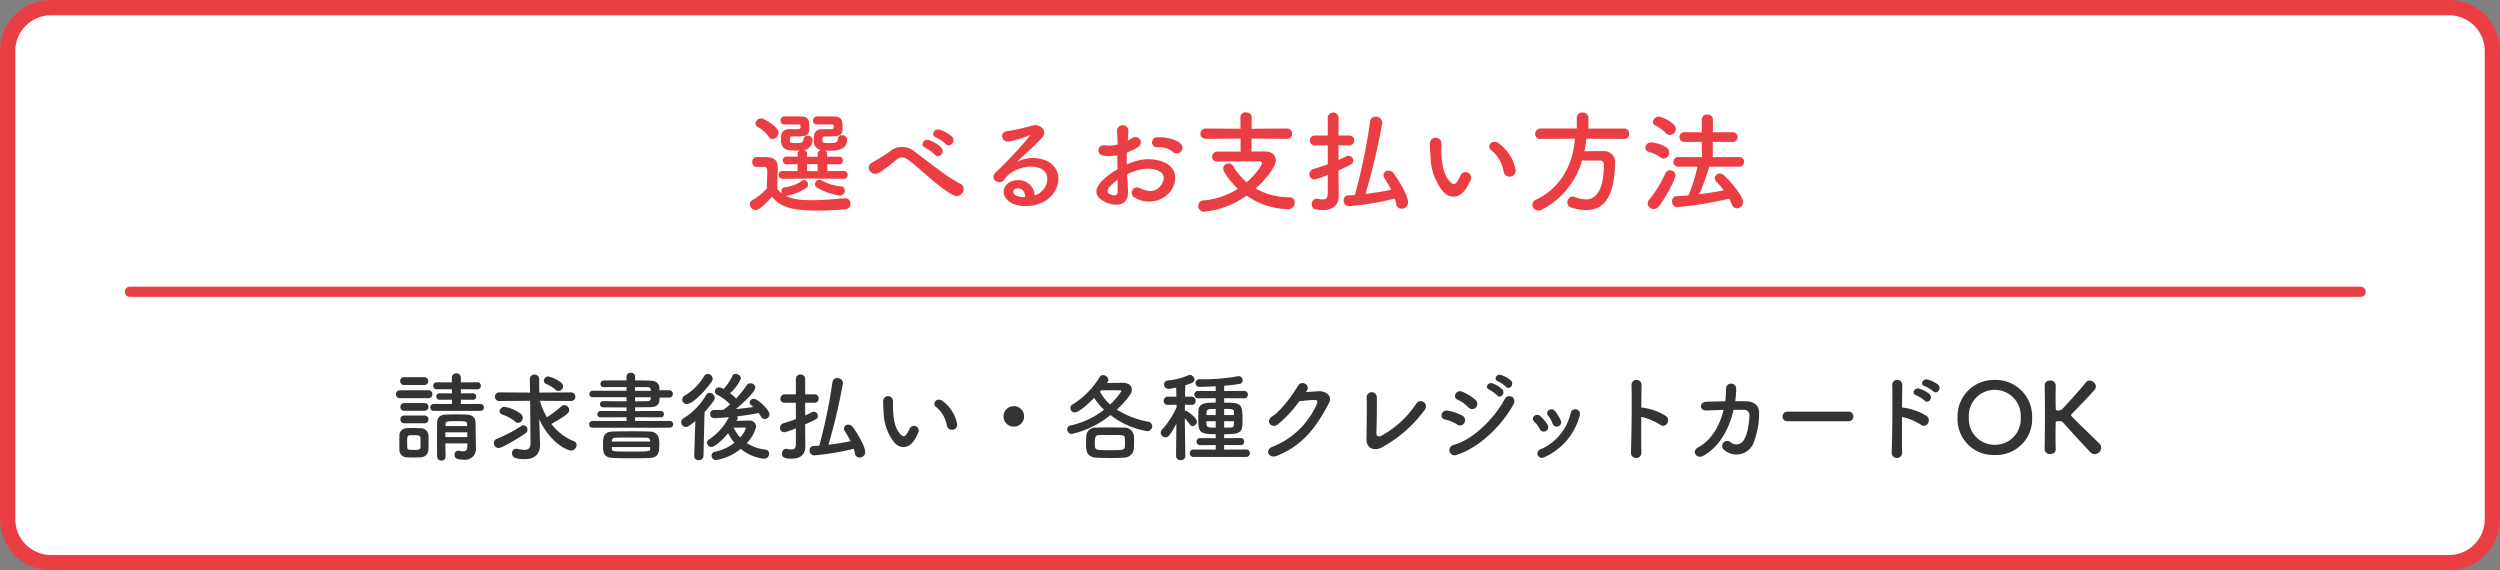
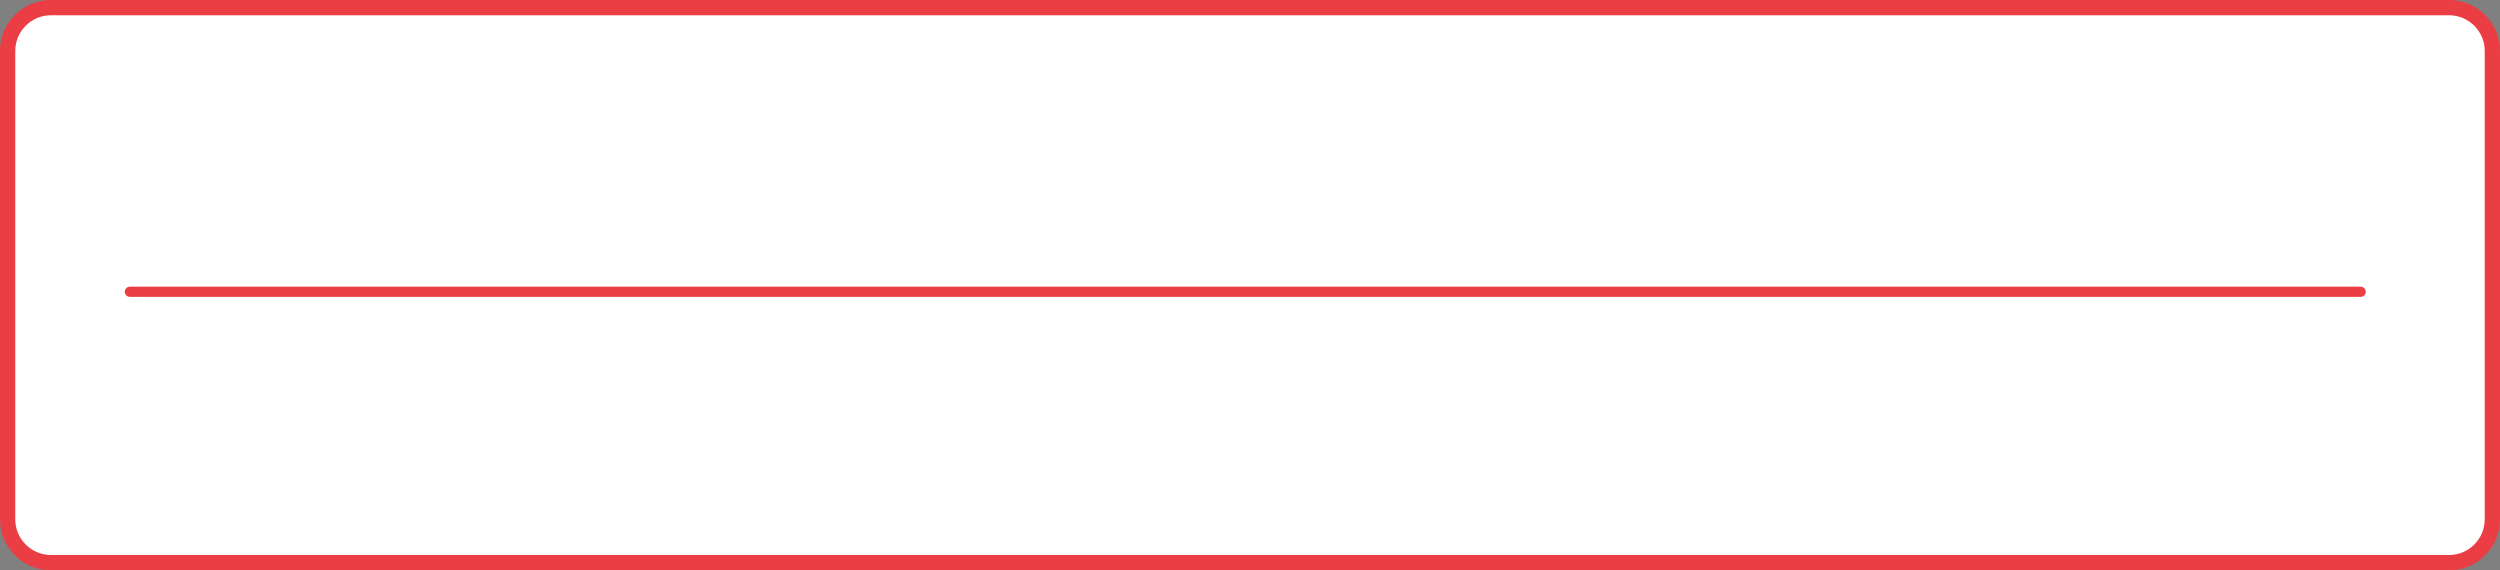
<svg xmlns="http://www.w3.org/2000/svg" width="491" height="112" viewBox="0 0 491 112">
  <rect x="0" y="0" width="491" height="112" fill="#808080" stroke="none" />
  <g id="グループ_1455" data-name="グループ 1455" transform="translate(1323 -1628)">
    <g id="パス_1950" data-name="パス 1950" transform="translate(-1323 1628)" fill="#fff">
      <path d="M 481 110.5 L 10 110.5 C 5.313 110.5 1.5 106.687 1.5 102 L 1.5 10 C 1.5 5.313 5.313 1.5 10 1.5 L 481 1.5 C 485.687 1.5 489.5 5.313 489.5 10 L 489.5 102 C 489.5 106.687 485.687 110.5 481 110.5 Z" stroke="none" />
      <path d="M 10 3 C 6.14 3 3 6.14 3 10 L 3 102 C 3 105.86 6.14 109 10 109 L 481 109 C 484.86 109 488 105.86 488 102 L 488 10 C 488 6.14 484.86 3 481 3 L 10 3 M 10 0 L 481 0 C 486.523 0 491 4.477 491 10 L 491 102 C 491 107.523 486.523 112 481 112 L 10 112 C 4.477 112 0 107.523 0 102 L 0 10 C 0 4.477 4.477 0 10 0 Z" stroke="none" fill="#ea3e44" />
    </g>
    <path id="パス_1949" data-name="パス 1949" d="M-2364.523,103.5h438.132" transform="translate(1067.023 1581.803)" fill="none" stroke="#eb3e44" stroke-linecap="round" stroke-width="2" />
-     <path id="パス_1952" data-name="パス 1952" d="M-150.651-8.3a.657.657,0,0,0,.684-.684.657.657,0,0,0-.684-.684l-3.838.019v-.855l2.337.019a.638.638,0,0,0,.684-.646.635.635,0,0,0-.684-.627l-2.337.019v-.817l3.211.019a.672.672,0,0,0,.722-.7.668.668,0,0,0-.722-.684l-3.211.019v-.931a.842.842,0,0,0-.893-.836.816.816,0,0,0-.874.836v.931l-2.926-.019a.688.688,0,0,0-.741.7.684.684,0,0,0,.741.684l2.926-.019.019.817-2.394-.019a.635.635,0,0,0-.684.627.638.638,0,0,0,.684.646l2.394-.019v.855l-3.534-.019a.679.679,0,0,0-.722.684.679.679,0,0,0,.722.684Zm-11.02-5.092a.743.743,0,0,0,.779-.76.743.743,0,0,0-.779-.76h-3.971a.726.726,0,0,0-.76.76.726.726,0,0,0,.76.76Zm.779,2.6a.767.767,0,0,0,.817-.779.758.758,0,0,0-.817-.779h-5.529a.767.767,0,0,0-.817.779.758.758,0,0,0,.817.779Zm7.676,9.557c-.019.7-.38.874-.817.874a3.968,3.968,0,0,1-.8-.095A.526.526,0,0,0-155-.475a.754.754,0,0,0-.741.8c0,.589.361.95,1.786.95a2.125,2.125,0,0,0,2.432-2.109V-.874s-.076-4.484-.076-5.092c-.019-.988-.589-1.577-1.824-1.615-.665-.019-1.33-.038-1.976-.038s-1.292.019-1.957.038c-1.349.038-1.786.665-1.8,1.71,0,1.007-.019,2.109-.019,3.23s.019,2.242.019,3.287a.829.829,0,0,0,.855.817.771.771,0,0,0,.817-.8V.646c-.019-.779-.038-1.672-.038-2.565h4.313Zm-8.417-7.087a.743.743,0,0,0,.779-.76.743.743,0,0,0-.779-.76H-165.6a.726.726,0,0,0-.76.76.726.726,0,0,0,.76.76Zm0,2.451a.743.743,0,0,0,.779-.76.743.743,0,0,0-.779-.76H-165.6a.726.726,0,0,0-.76.76.726.726,0,0,0,.76.76Zm.779,5.168c.019-.418.019-.912.019-1.406s0-1.007-.019-1.444a1.509,1.509,0,0,0-1.52-1.349c-.437-.019-.988-.038-1.539-.038-.456,0-.893.019-1.254.038a1.414,1.414,0,0,0-1.387,1.444c0,.418-.019.874-.019,1.33,0,.475.019.95.019,1.444a1.448,1.448,0,0,0,1.406,1.5c.38.019.855.038,1.33.038.494,0,.988-.019,1.387-.038A1.537,1.537,0,0,0-160.854-.7Zm7.6-4.617h-4.237V-5.7c.038-.57.38-.589,2.033-.589,1.995,0,2.147.038,2.185.589Zm.038,2.166h-4.313v-.931h4.313ZM-162.431-1.1c-.019.3-.171.475-1.349.475-.855,0-1.216-.057-1.235-.456,0-.285-.019-.646-.019-.988,0-1.083,0-1.406.532-1.444.209-.019.494-.019.779-.019.836,0,1.254.019,1.292.513.019.266.019.627.019.969S-162.412-1.368-162.431-1.1ZM-135.3-12.217a.921.921,0,0,0,.893-.912.989.989,0,0,0-.342-.7,6.561,6.561,0,0,0-2.565-1.235.849.849,0,0,0-.874.817.768.768,0,0,0,.532.7,5.881,5.881,0,0,1,1.71,1.045A.9.9,0,0,0-135.3-12.217Zm-5.51,10.279V-1.9c0,.969-.513,1.254-1.216,1.254a6.143,6.143,0,0,1-1.368-.209.925.925,0,0,0-.228-.019.83.83,0,0,0-.817.893c0,.722.57,1.159,2.451,1.159,2.489,0,3.059-1.558,3.059-2.717v-.1L-139-3.895l-.1-2.774c2.28,4.9,5.681,6.156,6.232,6.156A1.128,1.128,0,0,0-131.746-1.6a.764.764,0,0,0-.551-.741,10.453,10.453,0,0,1-4.408-3.4c2.831-1.6,3.5-2.147,3.5-2.717a1.033,1.033,0,0,0-.988-.988.828.828,0,0,0-.551.228,17.5,17.5,0,0,1-2.85,2.147,12.766,12.766,0,0,1-1.368-3.211l6.08.038a.813.813,0,0,0,.874-.817.847.847,0,0,0-.874-.874l-6.194.038-.038-2.622a.876.876,0,0,0-.912-.912.871.871,0,0,0-.912.893v.019l.038,2.622-6.023-.038a.817.817,0,0,0-.874.836.821.821,0,0,0,.874.855l6.042-.038Zm-2.413-4.009a.984.984,0,0,0,.893-1.007,1.058,1.058,0,0,0-.361-.76A7.519,7.519,0,0,0-145.882-9.1a.97.97,0,0,0-1.007.855c0,.266.171.532.589.684a7.651,7.651,0,0,1,2.47,1.349A.839.839,0,0,0-143.222-5.947Zm1.444,2.033a.829.829,0,0,0,.38-.684.843.843,0,0,0-.779-.874.724.724,0,0,0-.418.133,29.167,29.167,0,0,1-4.826,2.527.865.865,0,0,0-.589.817.985.985,0,0,0,.95.988C-146.433-1.007-143.279-2.869-141.778-3.914ZM-113.468-5a.648.648,0,0,0,.665-.665.637.637,0,0,0-.665-.665l-6.8.019v-.741l5.016.019a.628.628,0,0,0,.646-.646.6.6,0,0,0-.646-.608l-5.016.019v-.741c.95,0,1.881-.019,2.812-.019,1.577,0,2-.57,2-1.881h1.862a.7.7,0,0,0,.741-.722.7.7,0,0,0-.741-.722h-1.881c0-.171-.019-.342-.019-.494-.038-.931-.76-1.387-1.976-1.406-.874-.019-1.824-.038-2.793-.038v-.741a.768.768,0,0,0-.836-.76.8.8,0,0,0-.855.76v.741c-1.577,0-3.135,0-4.5.019a.63.63,0,0,0-.608.684.566.566,0,0,0,.513.627h.019c1.254-.019,2.926-.019,4.579-.019v.722h-6.631a.633.633,0,0,0-.665.646.608.608,0,0,0,.665.627h6.631v.8c-1.577,0-3.154-.019-4.579-.038h-.019a.588.588,0,0,0-.608.608.588.588,0,0,0,.608.608c1.539.019,3.078.019,4.6.019v.722l-5.054-.019a.645.645,0,0,0-.665.646.615.615,0,0,0,.665.608l5.054-.019v.741l-6.707-.019a.645.645,0,0,0-.627.684.612.612,0,0,0,.627.646ZM-117.5.95c1.805-.076,1.976-.931,1.976-2.736,0-.95-.019-2.413-1.957-2.47-.893-.019-2.033-.038-3.192-.038-1.387,0-2.812.019-3.876.038-2,.019-2.014,1.2-2.014,2.546,0,1.634.038,2.584,2.071,2.66,1.178.038,2.375.057,3.61.057C-119.776,1.007-118.655.988-117.5.95Zm.323-13.2h-3.1v-.722c.912,0,1.786,0,2.508.019a.531.531,0,0,1,.589.513Zm0,1.5a.546.546,0,0,1-.589.532c-.817.019-1.653.038-2.508.038v-.8h3.116Zm-.133,8.474h-7.524v-.114c.019-.38.19-.627.722-.646.779-.019,1.71-.038,2.66-.038,1.178,0,2.394.019,3.439.038.494.019.665.171.7.627Zm0,1.292c-.019.665-.038.665-3.838.665-3.61,0-3.648,0-3.686-.646V-1.2h7.543Zm17.043-5.491a.821.821,0,0,0,.152-.475.762.762,0,0,0-.057-.285c1.482-.171,2.907-.4,4.161-.646.171.228.323.475.475.722a.834.834,0,0,0,.741.456.941.941,0,0,0,.912-.931c0-.874-2.3-3.04-3.059-3.04a.8.8,0,0,0-.836.7.746.746,0,0,0,.3.551c.133.114.285.228.418.361-1.083.152-2.223.3-3.4.4.608-.494,3.819-3.306,3.819-4.237a.931.931,0,0,0-.988-.817.845.845,0,0,0-.722.38,19.987,19.987,0,0,1-2.071,2.6,10.719,10.719,0,0,0-1.2-1.045,7.83,7.83,0,0,0,2.147-2.907,1.035,1.035,0,0,0-1.045-.874.673.673,0,0,0-.646.4,9.672,9.672,0,0,1-1.729,2.565,2.227,2.227,0,0,0-.874-.323.8.8,0,0,0-.817.779.756.756,0,0,0,.456.684,9.518,9.518,0,0,1,2.527,1.881c-.437.4-.874.722-1.292,1.045l-.038.019c-.627.019-1.254.038-1.881.038a.718.718,0,0,0-.7.779.745.745,0,0,0,.722.817c.855,0,2.3-.133,2.945-.19a11.39,11.39,0,0,1-3.952,4.408.68.68,0,0,0-.342.589.88.88,0,0,0,.874.855c.722,0,2.394-1.6,3.268-2.717a8.661,8.661,0,0,0,1.235,1.881,8.782,8.782,0,0,1-3.8,1.767.782.782,0,0,0-.684.76.868.868,0,0,0,.912.874,10.057,10.057,0,0,0,4.807-2.2A8.831,8.831,0,0,0-94.962,1.1.972.972,0,0,0-93.955.114a.773.773,0,0,0-.7-.817,8.525,8.525,0,0,1-3.686-1.273A6.924,6.924,0,0,0-96.5-5.187,1.253,1.253,0,0,0-97.926-6.4c-.323,0-1.577.038-2.432.057Zm-4.959-7.581a1.019,1.019,0,0,0,.19-.57.962.962,0,0,0-.95-.931.887.887,0,0,0-.76.475A10.433,10.433,0,0,1-110.39-11.4a1.1,1.1,0,0,0-.627.893.894.894,0,0,0,.95.855C-109.117-9.652-106.761-11.837-105.222-14.06ZM-108.661.513V.551a.812.812,0,0,0,.874.817.884.884,0,0,0,.95-.855l.209-8.569a22.686,22.686,0,0,0,1.843-2.3.919.919,0,0,0,.171-.513,1.045,1.045,0,0,0-.988-.969.844.844,0,0,0-.722.437,13.252,13.252,0,0,1-4.427,4.56.861.861,0,0,0-.456.76.945.945,0,0,0,.912.95c.285,0,.57-.133,1.862-1.178Zm9.025-3.61A7.736,7.736,0,0,1-100.909-5c.855,0,1.919-.038,2.052-.038h.057c.133,0,.285.038.285.209A5.244,5.244,0,0,1-99.636-3.1ZM-77.33-.855a8.121,8.121,0,0,1,.247.912.891.891,0,0,0,.912.8,1.1,1.1,0,0,0,1.1-1.083c0-.8-.874-2.717-2.451-4.9a1.054,1.054,0,0,0-.855-.475.83.83,0,0,0-.874.779,1.022,1.022,0,0,0,.171.513,20.18,20.18,0,0,1,1.14,1.957c-1.406.285-2.85.532-4.351.7a114.9,114.9,0,0,0,2.85-12.1,1.059,1.059,0,0,0-1.121-.988.9.9,0,0,0-.95.817A99.537,99.537,0,0,1-84.094-1.482c-.38.038-.779.057-1.159.076a.791.791,0,0,0-.741.855.921.921,0,0,0,.874.988A49.886,49.886,0,0,0-77.33-.855Zm-11.362-.988c0,.893-.285,1.121-.817,1.121a4.561,4.561,0,0,1-.912-.114.526.526,0,0,0-.171-.019.874.874,0,0,0-.817.931c0,.817.589,1.007,1.881,1.007,2.261,0,2.7-1.368,2.7-2.432v-.057l-.038-2.641v-1.6c2.3-1.045,2.489-1.121,2.489-1.672a.8.8,0,0,0-.76-.817,1.015,1.015,0,0,0-.38.1c-.4.19-.855.418-1.349.627V-9.9h1.824a.8.8,0,0,0,.836-.836.791.791,0,0,0-.836-.817h-1.824v-2.983a.876.876,0,0,0-.912-.912.876.876,0,0,0-.912.912v2.983h-2.166a.843.843,0,0,0-.874.855.8.8,0,0,0,.874.8h2.166v3.211c-.76.285-1.577.551-2.375.8a.945.945,0,0,0-.741.912.854.854,0,0,0,.855.874,12.579,12.579,0,0,0,2.261-.779Zm31.654-3.99a7.289,7.289,0,0,0-2.85-4.408c-1.14-.855-2.166.551-1.254,1.178a6,6,0,0,1,2.109,3.686A1.023,1.023,0,1,0-57.038-5.833Zm-8.3,3.135A8.693,8.693,0,0,0-64.6-4.161a.933.933,0,0,0-1.729-.684,7.471,7.471,0,0,1-.627,1.121c-.418.57-.665.513-1.159.038-1.064-1.026-1.425-2.907-1.5-4.9-.038-.874.038-.912,0-1.653a.969.969,0,1,0-1.938.019,18.928,18.928,0,0,0,.1,2.109,9.8,9.8,0,0,0,2.147,6.08C-68.248-.893-66.557-.722-65.341-2.7Zm21.47-4.522a2,2,0,0,0-2.014-2.014A2,2,0,0,0-47.9-7.22a2,2,0,0,0,2.014,2.014A2,2,0,0,0-43.871-7.22Zm16.435-6.8a.581.581,0,0,0,.133-.38,1.108,1.108,0,0,0-1.083-.931.715.715,0,0,0-.627.361,16.108,16.108,0,0,1-5.3,5.377.84.84,0,0,0-.475.741A.885.885,0,0,0-33.9-8c.817,0,2.7-1.729,3.8-2.869a11.181,11.181,0,0,0,1.938,2.337,16.409,16.409,0,0,1-6.517,3.078.8.8,0,0,0-.722.779.912.912,0,0,0,.931.893,18.312,18.312,0,0,0,7.562-3.7,16.268,16.268,0,0,0,7.163,3.154.977.977,0,0,0,1.045-.95.94.94,0,0,0-.836-.912A17.012,17.012,0,0,1-25.65-8.55a18.911,18.911,0,0,0,2.565-2.869,1.868,1.868,0,0,0,.38-1.064c0-.722-.57-1.33-1.767-1.33-.893,0-2.071.019-3.135.038Zm5.13,13.091c.019-.361.038-.8.038-1.235s-.019-.874-.038-1.254a1.852,1.852,0,0,0-1.919-1.6c-.988-.019-2.033-.038-3.059-.038-.836,0-1.653.019-2.394.038a1.81,1.81,0,0,0-1.995,1.748c-.019.418-.038.912-.038,1.406,0,1.216.019,2.66,2.071,2.755.95.038,1.862.057,2.793.057.836,0,1.672-.019,2.546-.057A1.954,1.954,0,0,0-22.306-.931Zm-6.46-11.4c.741-.019,1.482-.019,2.128-.019s1.216,0,1.615.019c.152,0,.247.057.247.171a14.192,14.192,0,0,1-2.185,2.6A8.189,8.189,0,0,1-28.956-12.1Zm4.693,10.982c-.019.741-.494.76-2.812.76-2.793,0-3.021-.019-3.078-.76-.019-.228-.019-.494-.019-.76,0-.855.038-1.444.836-1.444.8-.019,1.634-.019,2.47-.019,2.261,0,2.565,0,2.6.7.019.228.019.494.019.76S-24.054-1.6-24.073-1.349ZM-.266.741A.7.7,0,0,0,.475.019.707.707,0,0,0-.266-.722L-4.579-.7V-1.6l3.211.019a.672.672,0,0,0,.722-.7.668.668,0,0,0-.722-.684l-3.211.019v-.779c3.572,0,3.61-.361,3.61-3.154,0-2.983-.532-3.04-3.61-3.04v-.874l3.914.019A.7.7,0,0,0,.076-11.5a.7.7,0,0,0-.741-.722l-3.914.019v-1.045c1.083-.076,2.147-.209,3.059-.361a.677.677,0,0,0,.57-.7.762.762,0,0,0-.779-.8.925.925,0,0,0-.228.019,37.574,37.574,0,0,1-7.391.57.777.777,0,0,0-.855.76.751.751,0,0,0,.817.741c.722,0,2.717-.095,3.154-.114v.931l-3.439-.019a.708.708,0,0,0-.76.722.708.708,0,0,0,.76.722l3.439-.019v.874c-1.8,0-3.325,0-3.4,1.6-.019.418-.038,1.026-.038,1.6,0,2.736.361,2.983,3.439,2.983v.8l-3.04-.019a.679.679,0,0,0-.722.684.683.683,0,0,0,.722.7l3.04-.019V-.7l-4.332-.019a.712.712,0,0,0-.76.741.708.708,0,0,0,.76.722ZM-12.2.551s-.076-4.446-.1-7.429a11.632,11.632,0,0,1,.95,1.216.72.72,0,0,0,.57.342.911.911,0,0,0,.855-.893c0-.76-1.843-1.976-1.919-2.014a.6.6,0,0,0-.3-.076.418.418,0,0,0-.152.019c0-.4.019-.817.019-1.235l1.311.038h.019a.752.752,0,0,0,.76-.817.751.751,0,0,0-.779-.8h-1.292c.019-.988.038-1.843.057-2.242,1.1-.323,1.786-.551,1.786-1.121a.977.977,0,0,0-.874-.912.683.683,0,0,0-.209.038,14.475,14.475,0,0,1-4.256,1.083.69.69,0,0,0-.608.741.828.828,0,0,0,.779.874A8.746,8.746,0,0,0-14-12.882l.038,1.786h-1.653a.792.792,0,0,0-.836.817.772.772,0,0,0,.817.8h.019l1.672-.038.019.513a16.858,16.858,0,0,1-2.85,4.389.839.839,0,0,0-.266.608.956.956,0,0,0,.95.893c.494,0,.855-.3,2.128-2.679L-14.022.551V.57a.83.83,0,0,0,.912.8A.83.83,0,0,0-12.2.57ZM-2.66-7.486H-4.579v-1.2c1.615,0,1.9.019,1.919.627Zm0,1.824c-.019.513-.247.627-.684.627-.38,0-.8.019-1.235.019V-6.27H-2.66ZM-6.232-7.486H-8.056c0-.209.019-.4.019-.551.019-.342.19-.608.741-.627.3,0,.684-.019,1.064-.019Zm0,2.47c-.342,0-.665-.019-.931-.019-.893-.038-.893-.342-.893-1.235h1.824Zm17.841-7.163C12.5-13.452,10.6-14.364,9.975-13.3c-.874,1.5-3.344,5-5.168,6.118-1.292.8-.171,2.432,1.1,1.577a23.037,23.037,0,0,0,4.275-4.6c.855-.1,2.242-.228,3.04-.247.456-.019.608.342.456.7A15.952,15.952,0,0,1,4.921-1.254c-1.577.551-.8,2.413.817,1.786C11.077-1.577,13.7-5.434,16.017-9.861c.7-1.349-.57-2.375-2.033-2.3-.76.038-1.691.114-2.508.171Zm23.256,3.61a1.035,1.035,0,1,0-1.748-1.1A19.273,19.273,0,0,1,26.258-3.4c-.456.247-.95.057-.931-.475.057-1.444.114-5.7.076-7.049a1,1,0,1,0-1.995.038c.057,1.273.019,5.89-.038,8.056C23.313-.817,25-.437,26.277-1.064A25.772,25.772,0,0,0,34.865-8.569Zm15.922-4.465c.646.722,1.71-.475.95-1.235a6.064,6.064,0,0,0-1.919-1.083c-.893-.285-1.577.874-.608,1.254A6.965,6.965,0,0,1,50.787-13.034Zm-1.748,1.691c.627.741,1.729-.418.988-1.216a5.877,5.877,0,0,0-1.881-1.14c-.874-.323-1.634.817-.665,1.216A6.718,6.718,0,0,1,49.039-11.343ZM44.878-8.987a1.023,1.023,0,0,0-.1-1.482,10.393,10.393,0,0,0-2.527-1.577c-1.292-.57-2.052,1.121-.969,1.558a6.652,6.652,0,0,1,2.071,1.463A1.014,1.014,0,0,0,44.878-8.987Zm7.334-.532c.836-1.5-1.064-2.28-1.691-1.1-2,3.781-6.213,7.961-9.994,8.987A1.037,1.037,0,1,0,41.154.323C45.467-1.1,49.78-5.168,52.212-9.519Zm-9.6,3.553a1.027,1.027,0,0,0-.437-1.425,9.609,9.609,0,0,0-2.774-.95C38.019-8.607,37.658-6.8,38.8-6.612a6.663,6.663,0,0,1,2.356.969A.983.983,0,0,0,42.617-5.966Zm18.943-.4a8.143,8.143,0,0,0-1.14-1.881c-.779-.931-2.052.114-1.368.874a5.029,5.029,0,0,1,.893,1.6A.862.862,0,1,0,61.56-6.365ZM58.33.779A12.39,12.39,0,0,0,65.265-7.41.927.927,0,1,0,63.479-7.9,10.172,10.172,0,0,1,57.494-.722a.843.843,0,0,0-.475,1.14A.911.911,0,0,0,58.33.779Zm.608-6.346a7.168,7.168,0,0,0-1.406-1.691c-.893-.8-1.995.4-1.216,1.064A4.973,4.973,0,0,1,57.4-4.731.877.877,0,1,0,58.938-5.567ZM77.349-7.125a11.777,11.777,0,0,1,3.705,1.539c1.083.8,2.166-.855,1.178-1.691a11.752,11.752,0,0,0-4.56-1.653,1.954,1.954,0,0,0-.323-.019c.019-1.862.038-3.515.057-4.446a.988.988,0,0,0-1.976-.019c.076,2.736.019,10.184-.114,13.262a1.033,1.033,0,1,0,2.052-.076C77.33-1.767,77.33-4.5,77.349-7.125ZM93.518-8.493c-.741,3.021-2.337,5.909-4.94,7.315-1.52.817-.323,2.394.893,1.729,3.382-1.843,5.206-5.6,6-9.063.76,0,1.482-.019,2.071,0a1.026,1.026,0,0,1,1.045,1.121c-.019.988-.3,3.61-1.045,4.712a1.709,1.709,0,0,1-2.66.532A.989.989,0,1,0,93.67-.589a3.646,3.646,0,0,0,5.605-1.14,15.788,15.788,0,0,0,1.216-6.1c.038-1.539-1.026-2.318-2.508-2.356-.665-.019-1.406-.019-2.185-.019a15.979,15.979,0,0,0,.19-2.413,1,1,0,1,0-2-.076,19.084,19.084,0,0,1-.152,2.508c-1.368.019-2.7.057-3.781.095-1.273.057-1.387,1.786.133,1.71C91.143-8.417,92.321-8.474,93.518-8.493Zm24.51,2.223A.917.917,0,0,0,119-7.2a.921.921,0,0,0-.969-.95H106.1a.969.969,0,0,0-1.007.969.915.915,0,0,0,1.007.912Zm16.682-5.871c.7.7,1.748-.589.912-1.33a6.494,6.494,0,0,0-2.033-.988c-.931-.247-1.6.988-.57,1.311A6.869,6.869,0,0,1,134.71-12.141ZM133-10.317c.684.722,1.748-.513.95-1.292a6.349,6.349,0,0,0-1.995-1.064c-.931-.285-1.634.931-.627,1.292A7.163,7.163,0,0,1,133-10.317Zm-4.446,3.192a11.777,11.777,0,0,1,3.705,1.539c1.083.8,2.166-.855,1.178-1.691a11.752,11.752,0,0,0-4.56-1.653,1.954,1.954,0,0,0-.323-.019c.019-1.862.038-3.515.057-4.446a.988.988,0,0,0-1.976-.019c.076,2.736.019,10.184-.114,13.262a1.033,1.033,0,1,0,2.052-.076C128.535-1.767,128.535-4.5,128.554-7.125ZM146.775.361a7.063,7.063,0,0,0,7.334-7.372,7.15,7.15,0,0,0-7.334-7.372,7.134,7.134,0,0,0-7.315,7.372A7.048,7.048,0,0,0,146.775.361Zm0-2a5.061,5.061,0,0,1-5.092-5.377,5.082,5.082,0,0,1,5.092-5.415,5.082,5.082,0,0,1,5.092,5.415A5.061,5.061,0,0,1,146.775-1.634Zm9.785.893a.986.986,0,0,0,1.1.912c.551,0,1.083-.285,1.083-.893V-.76c-.038-.874-.038-1.71-.038-2.47,0-1.235.019-2.242.038-2.736,0-.285.209-.3.361-.3s.266-.019.4-.019a.937.937,0,0,1,.8.38c1.387,1.615,4.6,5.054,5.244,5.719a1.174,1.174,0,0,0,.855.38,1.322,1.322,0,0,0,1.273-1.254,1.159,1.159,0,0,0-.323-.779c-.323-.361-3.8-3.667-5.415-5.32a.467.467,0,0,1-.171-.285.457.457,0,0,1,.171-.3c1.33-1.406,3.648-3.724,4.484-4.75a.933.933,0,0,0,.209-.589A1.274,1.274,0,0,0,165.4-14.25a.937.937,0,0,0-.779.4c-.779,1.026-2.983,3.458-4.351,4.94a1.31,1.31,0,0,1-1.026.551c-.456,0-.494-.209-.494-.38-.019-.475-.038-1.311-.038-2.337,0-.665.019-1.406.038-2.166v-.038a1.019,1.019,0,0,0-1.1-.988.984.984,0,0,0-1.083,1.026c.038,1.444.057,3.458.057,5.586,0,2.375-.019,4.883-.057,6.9Z" transform="translate(-1078 1717)" fill="#333" />
-     <path id="パス_1951" data-name="パス 1951" d="M-79.332-4.884a.762.762,0,0,0,.814-.77.75.75,0,0,0-.814-.77l-3.212.022V-7.744l2.288.022a.75.75,0,0,0,.814-.77.746.746,0,0,0-.814-.748l-2.288.022v-.616a.661.661,0,0,0-.462-.616c.308.022.616.044.946.044,1.518,0,3.432-.176,3.432-2.2a.916.916,0,0,0-.99-.836.746.746,0,0,0-.814.7c-.044.792-.55.836-1.65.836-1.3,0-1.386-.044-1.386-.594,0-.506,0-.7.418-.7,3.124,0,3.542-.044,3.542-1.87,0-1.452-.352-2.046-1.628-2.046-.352,0-1.606-.022-2.684-.022h-.748a.788.788,0,0,0-.748.836.714.714,0,0,0,.748.748h2.97c.308.022.352.11.352.418,0,.484-.066.506-.858.506h-1.342c-1.694,0-1.716,1.1-1.716,2.09a1.69,1.69,0,0,0,1.5,2,.749.749,0,0,0-.748.7V-9.2h-1.012l-1.056-.022v-.616c0-.418-.352-.638-.726-.7a1.9,1.9,0,0,0,1.782-1.98.879.879,0,0,0-.968-.814.746.746,0,0,0-.814.7c-.044.682-.616.726-1.364.726-1.122,0-1.3-.022-1.3-.572,0-.572.044-.726.4-.726,2.926,0,3.432,0,3.432-1.87,0-1.562-.44-2.046-1.606-2.046-.352,0-1.54-.022-2.574-.022h-.748a.782.782,0,0,0-.748.814.726.726,0,0,0,.77.77h2.816c.308.022.352.11.352.418,0,.506-.2.506-.836.506h-1.276c-1.716,0-1.738,1.122-1.738,1.826,0,2.09.836,2.376,3.014,2.376.242,0,.484,0,.726-.022a.661.661,0,0,0-.462.616v.616l-2.112-.022a.746.746,0,0,0-.814.748.75.75,0,0,0,.814.77l2.112-.022V-6.4l-2.926-.022a.75.75,0,0,0-.814.77.762.762,0,0,0,.814.77l5.852-.044Zm-.726,3.3a.984.984,0,0,0,.99-.99.789.789,0,0,0-.792-.814,10.028,10.028,0,0,1-3.806-1.188.987.987,0,0,0-.418-.11.909.909,0,0,0-.858.88.7.7,0,0,0,.4.638A12.37,12.37,0,0,0-80.058-1.584ZM-93.28-12.694a1.285,1.285,0,0,0,1.188-1.232c0-1.122-2.75-2.816-3.41-2.816a1.126,1.126,0,0,0-1.122.99.769.769,0,0,0,.44.682,6.569,6.569,0,0,1,2.156,1.914A.869.869,0,0,0-93.28-12.694Zm-.154,11.352c1.584,1.716,3.3,2.706,8.844,2.706,2.09,0,4.158-.132,5.544-.264a1.1,1.1,0,0,0,1.1-1.1A1.028,1.028,0,0,0-79-1.056h-.11c-1.672.132-4.158.374-6.446.374-3.08,0-4.312-.44-5.148-.88h.264A9.865,9.865,0,0,0-86.636-3.1a.721.721,0,0,0,.33-.638.889.889,0,0,0-.77-.9.658.658,0,0,0-.418.154,6.988,6.988,0,0,1-3.322,1.254.709.709,0,0,0-.7.726.923.923,0,0,0,.154.528,5.017,5.017,0,0,1-.99-.924c0-1.408.088-2.9.088-4.18,0-1.892-1.21-2.068-2.772-2.068h-1.342a.921.921,0,0,0-.88.99c0,.924.748.946,1.056.946.33,0,.616-.022.968-.022.9,0,.924.242.924,1.012,0,.99-.066,2.024-.088,3.212A10.564,10.564,0,0,1-97.218-.7a.953.953,0,0,0-.528.814A1.216,1.216,0,0,0-96.58,1.254C-95.722,1.254-94.05-.638-93.434-1.342Zm9.02-5.06-.99.022L-86.482-6.4V-7.744l1.056-.022,1.012.022Zm25.19-5.3c.792.88,2.09-.572,1.166-1.5a7.4,7.4,0,0,0-2.354-1.32c-1.078-.352-1.936,1.056-.748,1.518A7.851,7.851,0,0,1-59.224-11.7Zm-2.156,2.09c.77.9,2.112-.484,1.21-1.452a7.256,7.256,0,0,0-2.31-1.408c-1.078-.4-1.958.99-.792,1.5A8.474,8.474,0,0,1-61.38-9.614Zm3.586,7.92c1.694.836,2.86-1.474,1.43-2.2-3.058-1.584-6.116-4.246-8.932-6.27a3.747,3.747,0,0,0-4.972-.066c-1.122.792-2.794,1.8-3.344,2.09-1.76.924-.176,2.926,1.276,2.068A29.413,29.413,0,0,0-69.08-8.536c.924-.726,1.5-.77,2.6.044C-63.932-6.6-60.456-3.014-57.794-1.694Zm15.994.066A3.121,3.121,0,0,0-45.276-4.6c-2.6.088-3.63,2.816-1.3,4.334,1.672,1.1,5.1,1.012,7.282-.55,2.31-1.672,3.344-5.544.176-7.436a6.74,6.74,0,0,0-6.182.066c.792-.77,1.672-1.562,2.552-2.376s1.76-1.672,2.464-2.464c1.1-1.232-.352-2.794-2.112-2.288a34.017,34.017,0,0,1-4.84,1.078c-1.5.176-1.166,2.354.572,1.98a17.624,17.624,0,0,0,3.7-1.122c.176-.088.4-.176.154.132a77.938,77.938,0,0,1-6.644,7.106C-50.82-4.8-48.62-3.5-47.828-4.664a4.837,4.837,0,0,1,1.848-1.65c2.222-1.3,4.6-1.144,5.742-.374,1.254.836,1.32,2.926-.286,4.356A2.964,2.964,0,0,1-41.8-1.628Zm-1.87.33a3.958,3.958,0,0,1-1.848-.33c-.7-.374-.66-1.276.308-1.364S-43.648-2.31-43.67-1.3Zm30.58-8.91a1.069,1.069,0,0,0-.022-1.562c-.792-.836-2.992-1.386-4.576-1.254a.978.978,0,1,0,.11,1.936,4.11,4.11,0,0,1,2.9.9A1.109,1.109,0,0,0-13.09-10.208ZM-23.628-5.786a11.18,11.18,0,0,1,2.31-.836,6.145,6.145,0,0,1,3.564.044c1.914.7,1.3,2.266.77,2.97-1.056,1.408-2.464,1.386-4.18.55a1.049,1.049,0,1,0-.946,1.87,5.372,5.372,0,0,0,7.062-1.32c1.122-1.628,1.716-4.6-1.914-5.852a8.442,8.442,0,0,0-4.884-.022,13.543,13.543,0,0,0-1.848.682c-.022-.836-.022-1.65,0-2.332a12.718,12.718,0,0,0,2.068-.99c1.54-.924.2-2.662-.99-1.87a6.611,6.611,0,0,1-.88.506c.044-.66.066-1.364.11-1.848a1.114,1.114,0,1,0-2.222.022c.044.836.088,1.54.088,2.574a5.492,5.492,0,0,1-2.222.2c-1.826-.374-2.09,1.826-.462,2.024a8.249,8.249,0,0,0,2.64-.088c0,.88.022,1.826.044,2.75a14.17,14.17,0,0,0-3.1,2.332c-1.166,1.276-1.892,2.838.726,4.114,1.8.88,4.62.924,4.444-2.222C-23.5-3.476-23.584-4.62-23.628-5.786Zm-1.87,1.1c.022.9.022,1.716,0,2.31-.022.858-.66.924-1.606.462-.506-.242-.506-.814-.044-1.32A10.8,10.8,0,0,1-25.5-4.686Zm33.22-8.052A.993.993,0,0,0,8.778-13.75a.993.993,0,0,0-1.056-1.012l-6.908.044.022-2.288c0-.616-.572-.924-1.144-.924a.967.967,0,0,0-1.078.924l.022,2.288-6.8-.044A1.012,1.012,0,0,0-9.24-13.75a1.012,1.012,0,0,0,1.078,1.012l6.8-.044.022,2.552H-5.9A1,1,0,0,0-6.93-9.2a.917.917,0,0,0,.968.946h.044c1.87-.066,4.07-.066,5.9-.066H2.354c.33,0,.506.132.506.33,0,.462-1.21,2.222-3.014,3.784A13.177,13.177,0,0,1-2.86-7.458a.894.894,0,0,0-.814-.44,1.05,1.05,0,0,0-1.1.968c0,.88,1.892,3.08,2.9,4A15,15,0,0,1-8.624-.638,1.035,1.035,0,0,0-9.658.44a1.1,1.1,0,0,0,1.1,1.144,17.254,17.254,0,0,0,8.4-3.168A14.473,14.473,0,0,0,7.964,1.078,1.245,1.245,0,0,0,9.284-.2.963.963,0,0,0,8.36-1.254,13.665,13.665,0,0,1,1.606-2.97c1.98-1.782,3.96-4.224,3.96-5.544,0-1.012-.77-1.738-2.068-1.738H.792l.022-2.53ZM28.93-.99A9.4,9.4,0,0,1,29.216.066,1.032,1.032,0,0,0,30.272.99,1.27,1.27,0,0,0,31.548-.264c0-.924-1.012-3.146-2.838-5.676a1.221,1.221,0,0,0-.99-.55.961.961,0,0,0-1.012.9,1.184,1.184,0,0,0,.2.594,23.365,23.365,0,0,1,1.32,2.266c-1.628.33-3.3.616-5.038.814a133.039,133.039,0,0,0,3.3-14.014,1.227,1.227,0,0,0-1.3-1.144,1.04,1.04,0,0,0-1.1.946A115.252,115.252,0,0,1,21.1-1.716c-.44.044-.9.066-1.342.088a.916.916,0,0,0-.858.99A1.066,1.066,0,0,0,19.91.506,57.762,57.762,0,0,0,28.93-.99ZM15.774-2.134c0,1.034-.33,1.3-.946,1.3a5.281,5.281,0,0,1-1.056-.132.609.609,0,0,0-.2-.022A1.012,1.012,0,0,0,12.628.088c0,.946.682,1.166,2.178,1.166,2.618,0,3.124-1.584,3.124-2.816v-.066l-.044-3.058V-6.534c2.662-1.21,2.882-1.3,2.882-1.936a.926.926,0,0,0-.88-.946,1.175,1.175,0,0,0-.44.11c-.462.22-.99.484-1.562.726v-2.882H20a.921.921,0,0,0,.968-.968A.916.916,0,0,0,20-13.376H17.886V-16.83a1.014,1.014,0,0,0-1.056-1.056,1.014,1.014,0,0,0-1.056,1.056v3.454H13.266a.976.976,0,0,0-1.012.99.926.926,0,0,0,1.012.924h2.508v3.718c-.88.33-1.826.638-2.75.924a1.094,1.094,0,0,0-.858,1.056.989.989,0,0,0,.99,1.012,14.565,14.565,0,0,0,2.618-.9Zm36.872-4.62a8.44,8.44,0,0,0-3.3-5.1c-1.32-.99-2.508.638-1.452,1.364a6.942,6.942,0,0,1,2.442,4.268A1.185,1.185,0,1,0,52.646-6.754Zm-9.614,3.63a10.066,10.066,0,0,0,.858-1.694,1.081,1.081,0,0,0-2-.792,8.652,8.652,0,0,1-.726,1.3c-.484.66-.77.594-1.342.044-1.232-1.188-1.65-3.366-1.738-5.676-.044-1.012.044-1.056,0-1.914a1.122,1.122,0,1,0-2.244.022,21.915,21.915,0,0,0,.11,2.442,11.35,11.35,0,0,0,2.486,7.04C39.666-1.034,41.624-.836,43.032-3.124Zm30.954-9.592a.95.95,0,0,0,.99-1.012.98.98,0,0,0-.99-1.034H66.968V-16.9a1.037,1.037,0,0,0-1.144-.99,1.037,1.037,0,0,0-1.144.99v2.134H57.552a1.04,1.04,0,0,0-1.034,1.078.934.934,0,0,0,1.012.968h.022l6.754-.044c-.33,4.84-2.6,9.592-7.634,11.968a1.113,1.113,0,0,0-.726.99,1.18,1.18,0,0,0,1.21,1.144,1.426,1.426,0,0,0,.638-.154,15.68,15.68,0,0,0,7.92-9.658H69.19A.739.739,0,0,1,70-7.656C70-1.3,67.518-.836,66.44-.836a6.026,6.026,0,0,1-2.178-.484,1.02,1.02,0,0,0-.418-.088A1.11,1.11,0,0,0,62.832-.22a.953.953,0,0,0,.66.946,9.857,9.857,0,0,0,2.97.528c3.564,0,5.566-2.486,5.742-9.152v-.11a2.143,2.143,0,0,0-2.288-2.31c-1.188,0-2.508,0-3.718.022a22.9,22.9,0,0,0,.352-2.464ZM96.492-7.26a.957.957,0,0,0,1.056-.946.968.968,0,0,0-1.056-.946l-5.1.022v-3.014l3.828.022a.968.968,0,0,0,1.056-.946.972.972,0,0,0-1.056-.968l-3.806.022v-2.508a1.008,1.008,0,0,0-1.1-.968.976.976,0,0,0-1.078.968v2.508l-3.366-.022a.961.961,0,0,0-1.034.946.965.965,0,0,0,1.034.968l3.366-.022.022,3.014-4.62-.022a.917.917,0,0,0-.968.946.929.929,0,0,0,.968.946H88.4a36.386,36.386,0,0,1-1.782,5.632c-.792.066-1.584.132-2.332.154A.934.934,0,0,0,83.4-.44a1.03,1.03,0,0,0,.99,1.122A72.221,72.221,0,0,0,94.622-.99,11.116,11.116,0,0,1,95.15.176a1.038,1.038,0,0,0,.968.748A1.259,1.259,0,0,0,97.35-.308c0-.814-1.386-2.948-3.718-5.236a1.2,1.2,0,0,0-.836-.374.977.977,0,0,0-1.012.9,1.047,1.047,0,0,0,.308.7,21.378,21.378,0,0,1,1.474,1.694c-1.518.286-3.168.572-4.84.77a45.021,45.021,0,0,0,1.98-5.412Zm-13.53-6.226a1.24,1.24,0,0,0,1.166-1.188c0-1.254-2.816-2.42-3.322-2.42a1.18,1.18,0,0,0-1.188,1.056.75.75,0,0,0,.462.66,7.622,7.622,0,0,1,2.112,1.54A1.08,1.08,0,0,0,82.962-13.486Zm-1.21,4.62a1.169,1.169,0,0,0,1.078-1.21c0-1.5-3.256-1.958-3.586-1.958a1.128,1.128,0,0,0-1.1,1.078.777.777,0,0,0,.572.748,8.353,8.353,0,0,1,2.42,1.122A1.055,1.055,0,0,0,81.752-8.866ZM80.806.506c1.386-1.694,3.256-5.412,3.256-6.072a1.033,1.033,0,0,0-1.078-.99.945.945,0,0,0-.9.572A21.884,21.884,0,0,1,78.892-.77a1.078,1.078,0,0,0-.286.7,1.181,1.181,0,0,0,1.166,1.122A1.294,1.294,0,0,0,80.806.506Z" transform="translate(-1078 1668)" fill="#ea3e44" />
  </g>
</svg>